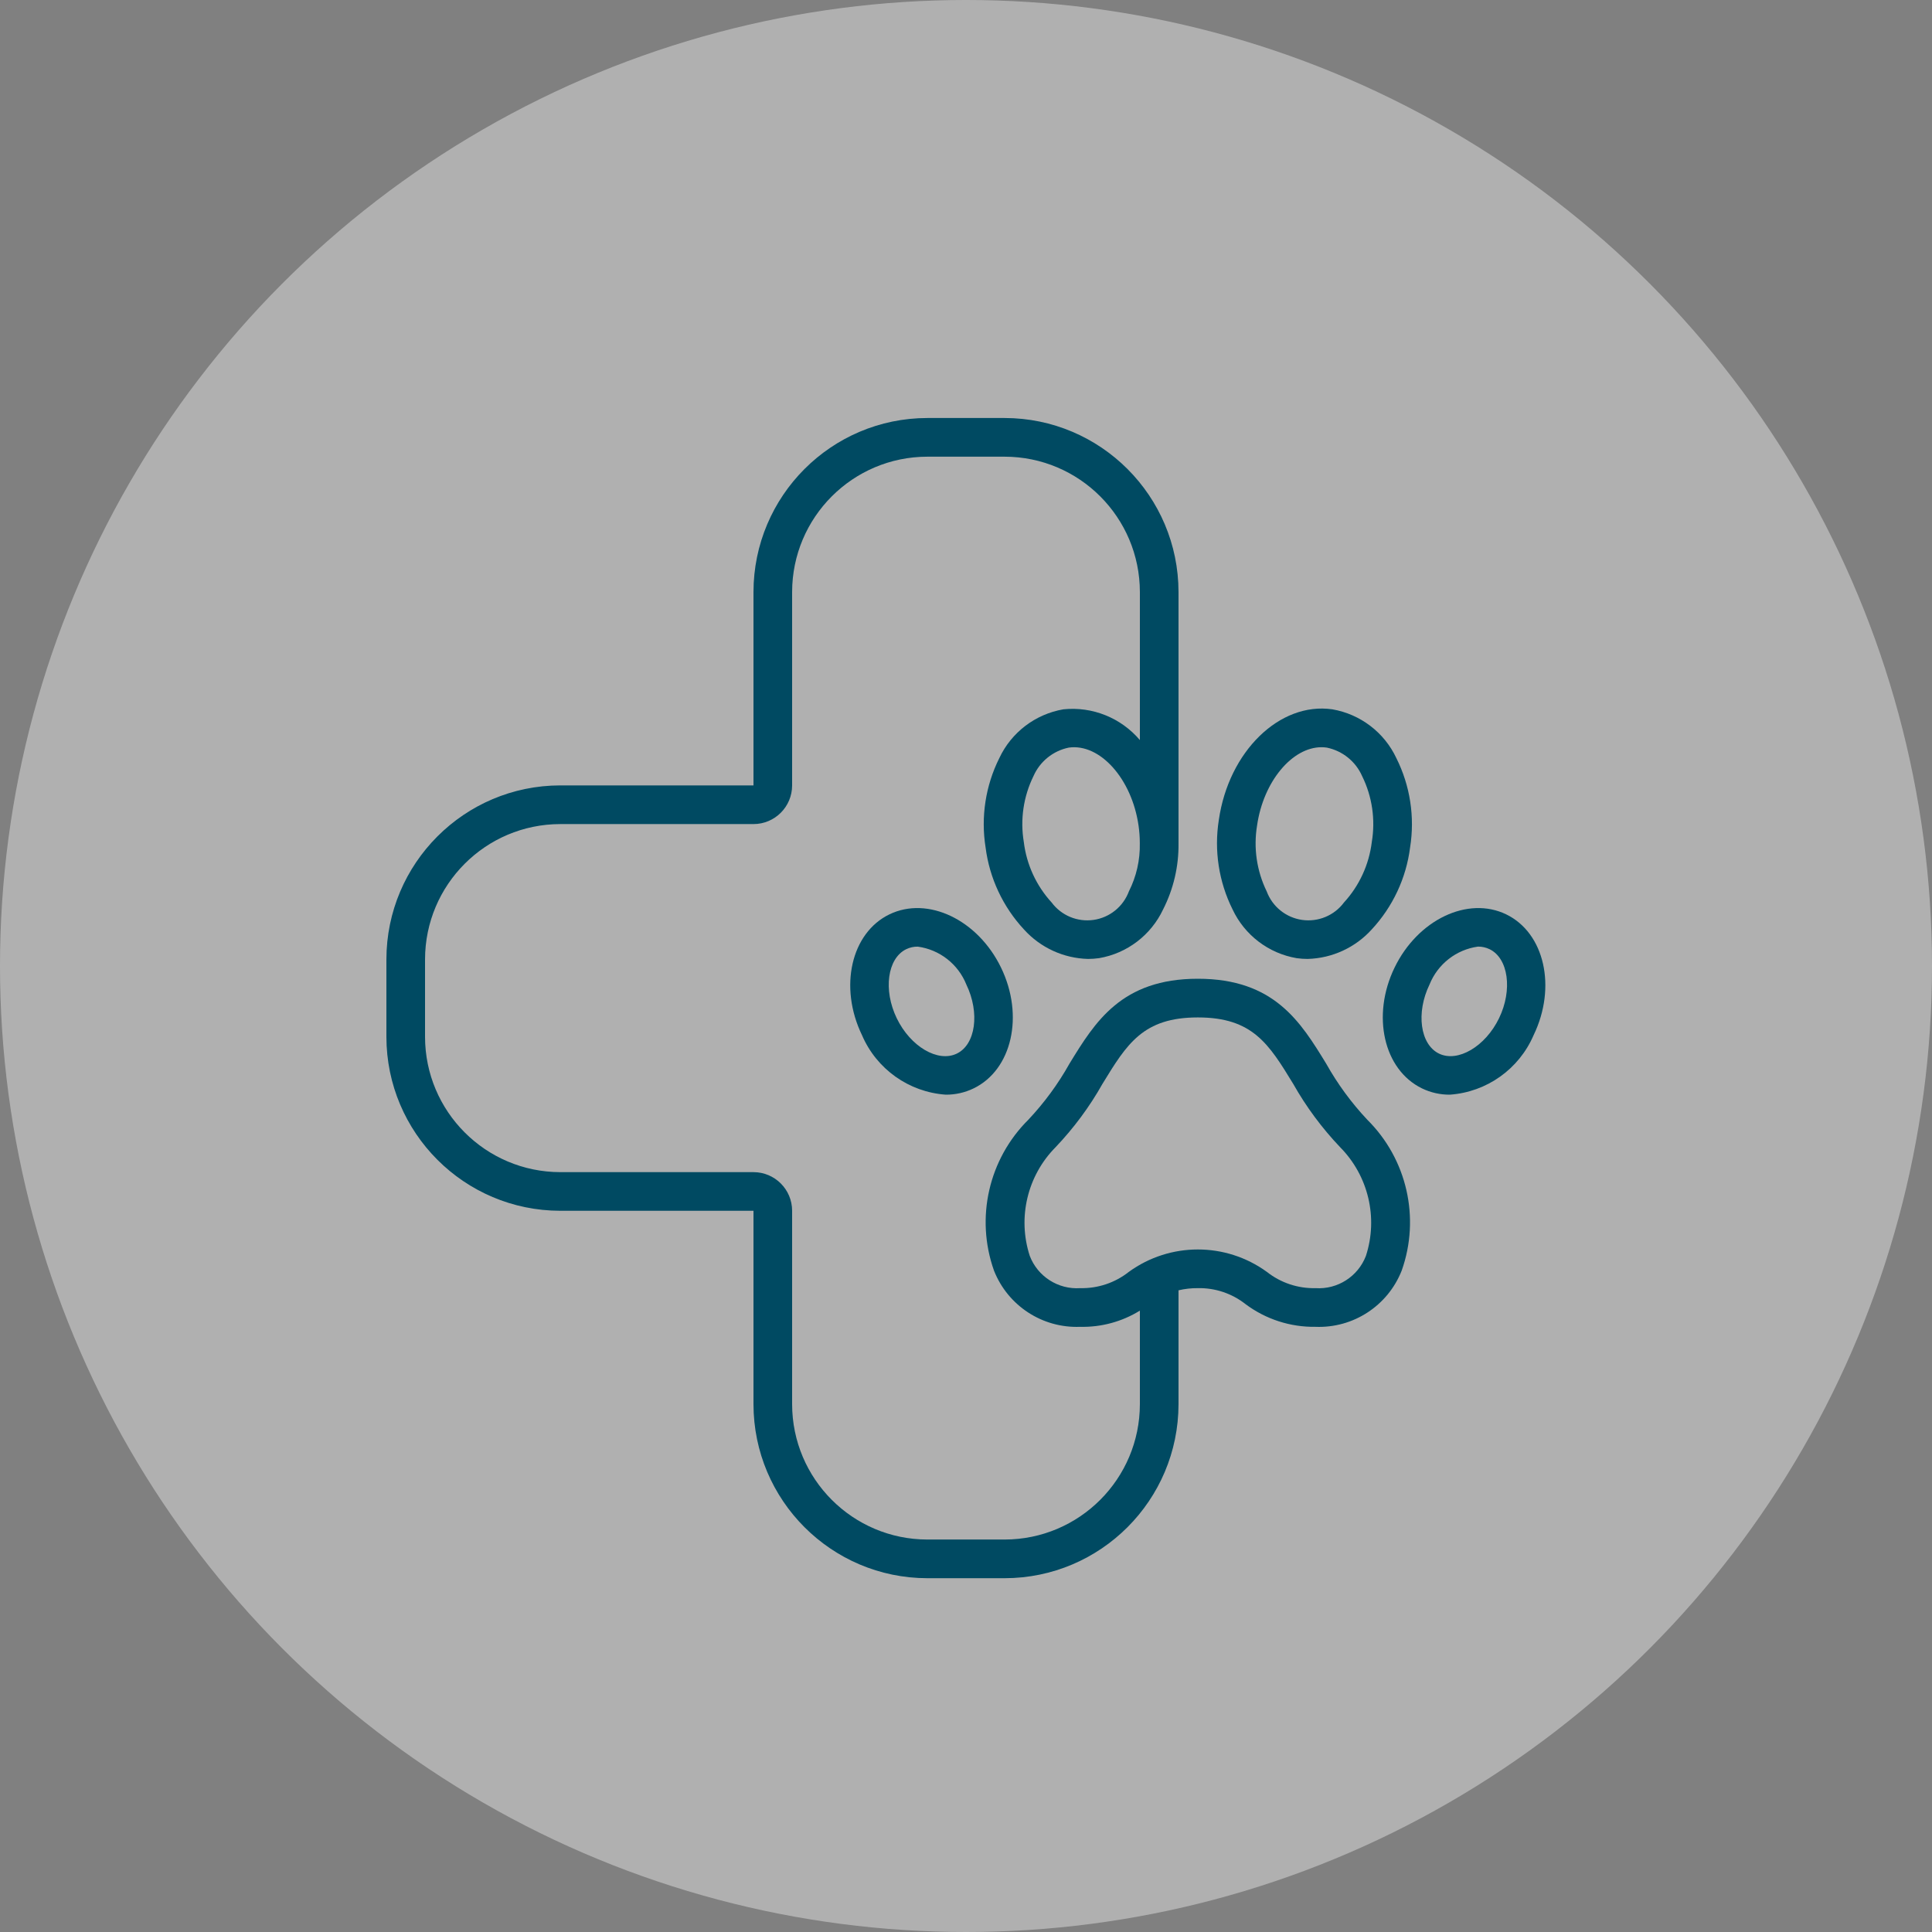
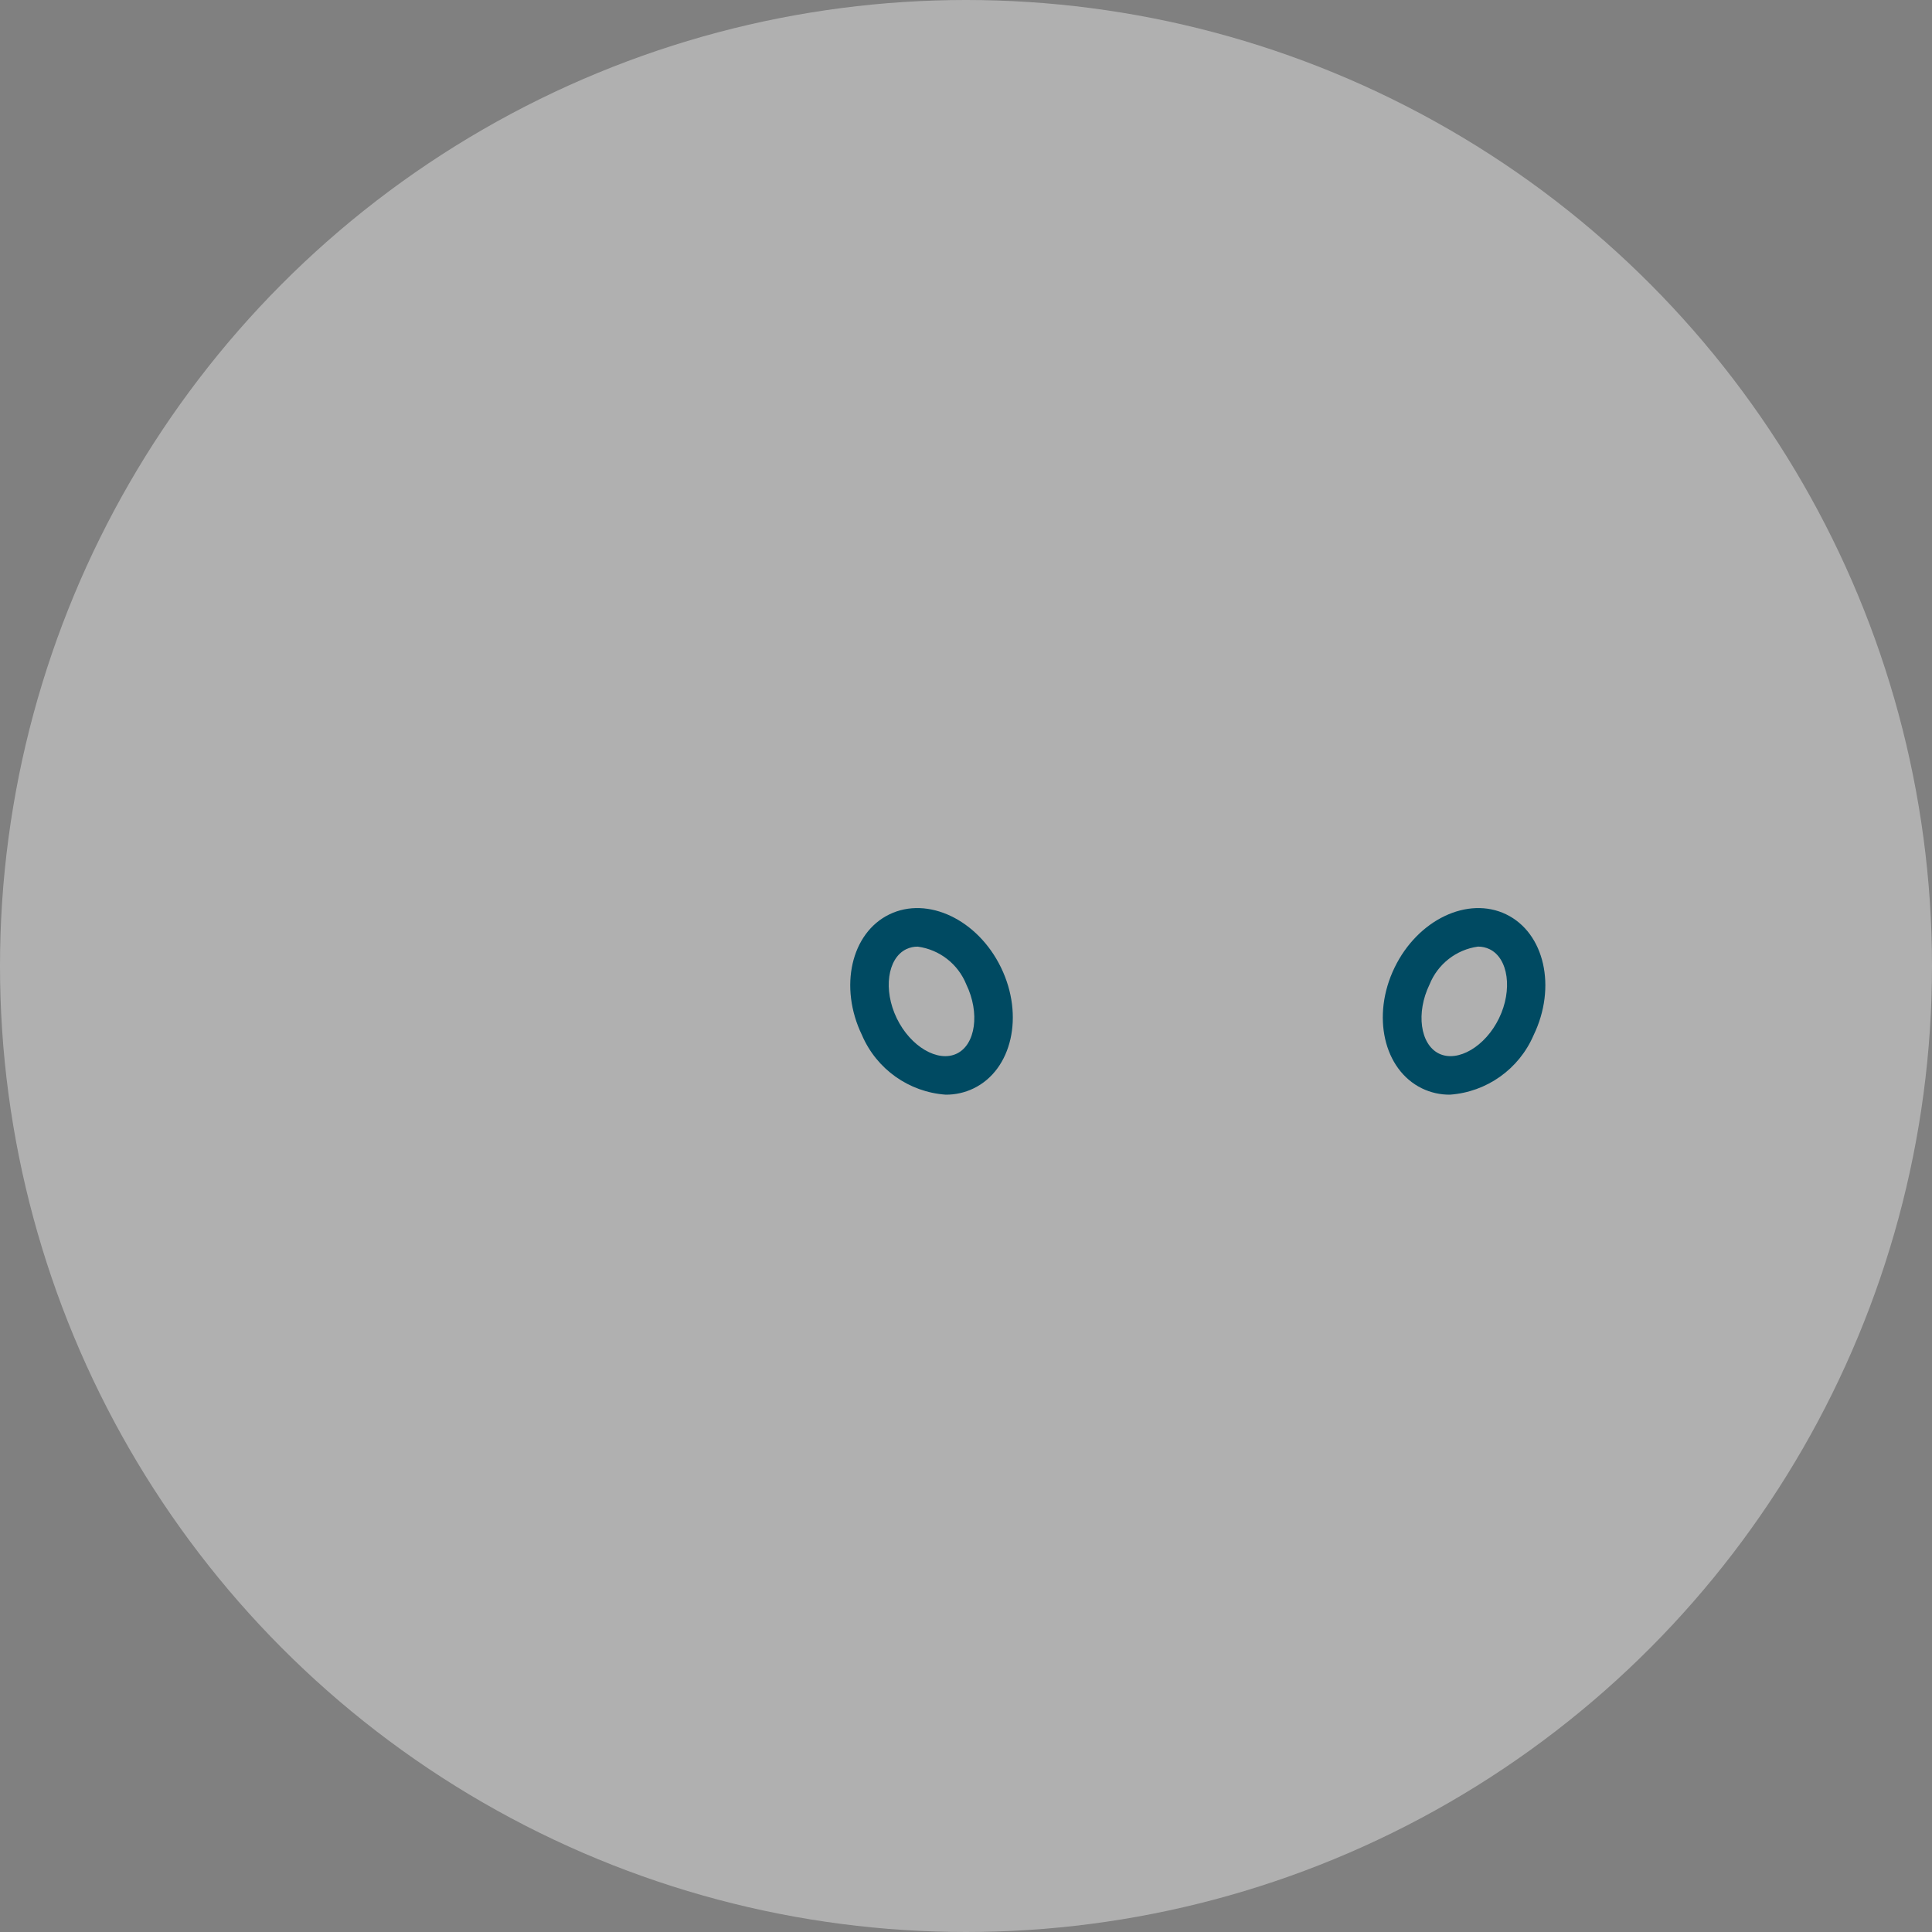
<svg xmlns="http://www.w3.org/2000/svg" width="50" height="50" viewBox="0 0 50 50" fill="none">
  <rect x="0" y="0" width="50" height="50" fill="#808080" stroke="none" />
  <circle cx="25" cy="25" r="25" fill="white" fill-opacity="0.38" />
-   <path d="M10 26.832C10.003 29.318 12.016 31.332 14.5 31.335H19.5V36.34C19.503 38.826 21.516 40.841 24 40.844H26C28.484 40.841 30.497 38.826 30.5 36.34V33.393C30.664 33.354 30.832 33.336 31 33.337C31.448 33.328 31.886 33.475 32.237 33.753C32.759 34.142 33.395 34.348 34.045 34.338C35.022 34.377 35.917 33.793 36.276 32.882C36.76 31.519 36.413 29.998 35.386 28.979C34.974 28.541 34.616 28.053 34.322 27.528C33.66 26.447 32.977 25.33 31 25.33C29.023 25.33 28.34 26.447 27.678 27.527C27.384 28.053 27.026 28.54 26.613 28.979C25.587 29.997 25.24 31.518 25.724 32.882C26.083 33.792 26.977 34.377 27.954 34.338C28.499 34.351 29.036 34.206 29.5 33.919V36.34C29.498 38.274 27.932 39.841 26 39.843H24C22.068 39.841 20.502 38.274 20.5 36.34V31.335C20.5 30.783 20.052 30.335 19.5 30.335H14.5C12.568 30.332 11.002 28.765 11 26.832V24.83C11.002 22.896 12.568 21.329 14.5 21.327H19.5C20.052 21.327 20.5 20.879 20.5 20.326V15.322C20.502 13.388 22.068 11.821 24 11.819H26C27.932 11.821 29.498 13.388 29.5 15.322V19.153C29.011 18.577 28.27 18.279 27.52 18.357C26.795 18.482 26.176 18.952 25.863 19.618C25.505 20.334 25.381 21.143 25.507 21.933C25.608 22.726 25.956 23.468 26.5 24.054C26.925 24.525 27.524 24.801 28.158 24.817C28.254 24.817 28.349 24.81 28.444 24.797C29.169 24.673 29.787 24.202 30.101 23.536C30.37 23.007 30.507 22.421 30.5 21.827V15.322C30.497 12.836 28.484 10.821 26 10.818H24C21.516 10.821 19.503 12.836 19.5 15.322V20.326H14.5C12.016 20.329 10.003 22.344 10 24.83L10 26.832ZM27.954 33.337C27.384 33.375 26.855 33.036 26.65 32.502C26.329 31.513 26.587 30.427 27.319 29.689C27.789 29.195 28.197 28.645 28.532 28.05C29.165 27.015 29.583 26.331 31 26.331C32.417 26.331 32.836 27.015 33.468 28.05C33.804 28.645 34.212 29.195 34.682 29.689C35.413 30.428 35.671 31.513 35.35 32.502C35.145 33.036 34.616 33.375 34.045 33.337C33.59 33.348 33.144 33.199 32.786 32.916C31.721 32.143 30.279 32.143 29.214 32.916C28.856 33.199 28.41 33.348 27.954 33.337ZM29.216 23.068C29.069 23.464 28.718 23.747 28.302 23.807C27.884 23.867 27.468 23.694 27.216 23.356C26.819 22.922 26.567 22.375 26.496 21.791C26.399 21.21 26.487 20.614 26.746 20.086C26.913 19.706 27.254 19.431 27.66 19.348C28.467 19.234 29.291 20.155 29.465 21.363C29.487 21.514 29.498 21.666 29.498 21.819V21.827C29.507 22.258 29.41 22.684 29.216 23.068Z" fill="#004A62" />
  <path d="M23.017 23.664C22.025 24.145 21.707 25.547 22.308 26.789C22.685 27.669 23.522 28.263 24.476 28.33C24.726 28.332 24.973 28.276 25.198 28.167C26.191 27.685 26.509 26.283 25.907 25.042C25.306 23.801 24.01 23.183 23.017 23.664ZM24.762 27.267C24.273 27.504 23.562 27.085 23.208 26.353C22.853 25.621 22.966 24.801 23.453 24.565C23.547 24.52 23.649 24.497 23.753 24.499C24.317 24.576 24.797 24.951 25.009 25.48C25.362 26.211 25.25 27.032 24.762 27.267Z" fill="#004A62" />
-   <path d="M33.556 24.797C33.651 24.811 33.746 24.817 33.842 24.817C34.476 24.8 35.075 24.524 35.5 24.054C36.044 23.468 36.392 22.727 36.493 21.933C36.619 21.143 36.495 20.334 36.137 19.619C35.824 18.953 35.205 18.482 34.48 18.357C33.118 18.161 31.798 19.446 31.543 21.221C31.418 22.011 31.542 22.82 31.899 23.536C32.212 24.202 32.831 24.673 33.556 24.797ZM32.533 21.363C32.697 20.224 33.441 19.338 34.201 19.338C34.247 19.338 34.293 19.342 34.338 19.348C34.744 19.432 35.085 19.706 35.252 20.086C35.512 20.614 35.599 21.21 35.502 21.791C35.431 22.375 35.18 22.922 34.782 23.356C34.531 23.694 34.114 23.867 33.697 23.807C33.28 23.747 32.929 23.464 32.782 23.069C32.524 22.54 32.437 21.944 32.533 21.363Z" fill="#004A62" />
  <path d="M36.8 28.167C37.025 28.276 37.272 28.332 37.522 28.33C38.476 28.263 39.313 27.668 39.69 26.789C40.29 25.547 39.973 24.145 38.981 23.664C37.988 23.183 36.692 23.801 36.091 25.042C35.489 26.283 35.809 27.685 36.8 28.167ZM38.25 24.498C38.354 24.497 38.456 24.52 38.55 24.565C39.037 24.801 39.15 25.62 38.795 26.352C38.441 27.084 37.728 27.503 37.241 27.267C36.754 27.03 36.641 26.211 36.996 25.479C37.208 24.951 37.686 24.576 38.25 24.498Z" fill="#004A62" />
</svg>